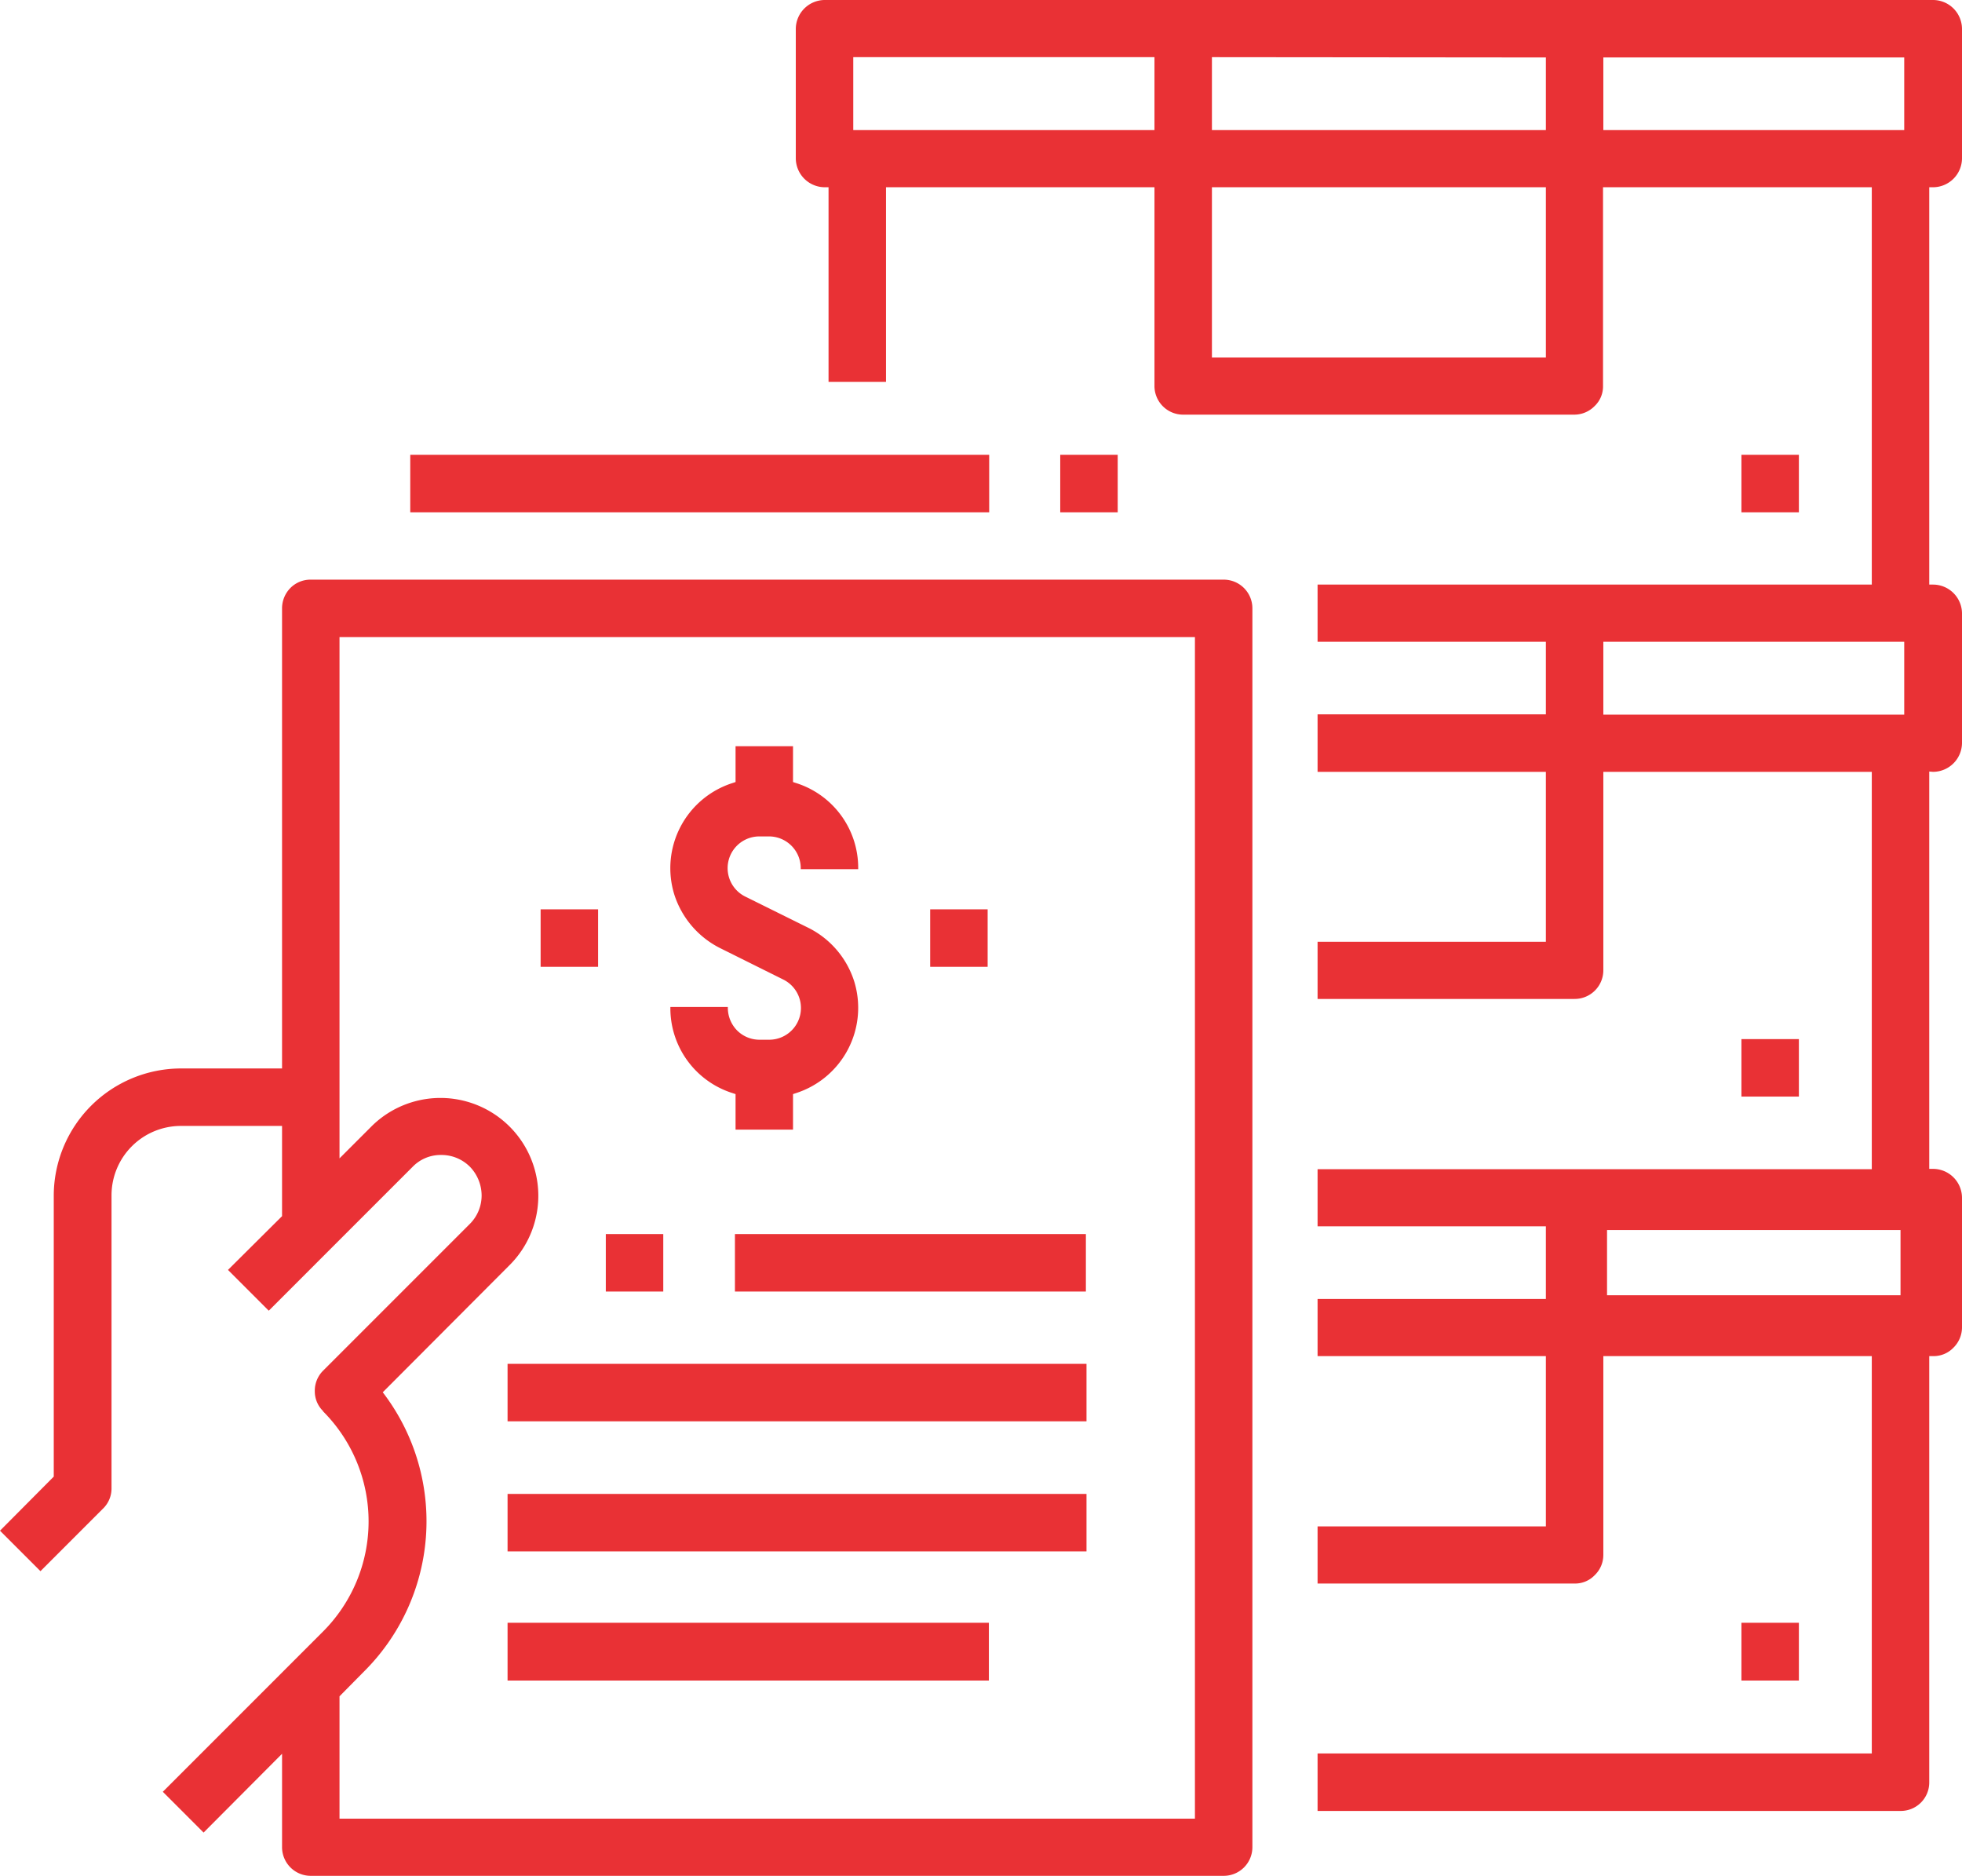
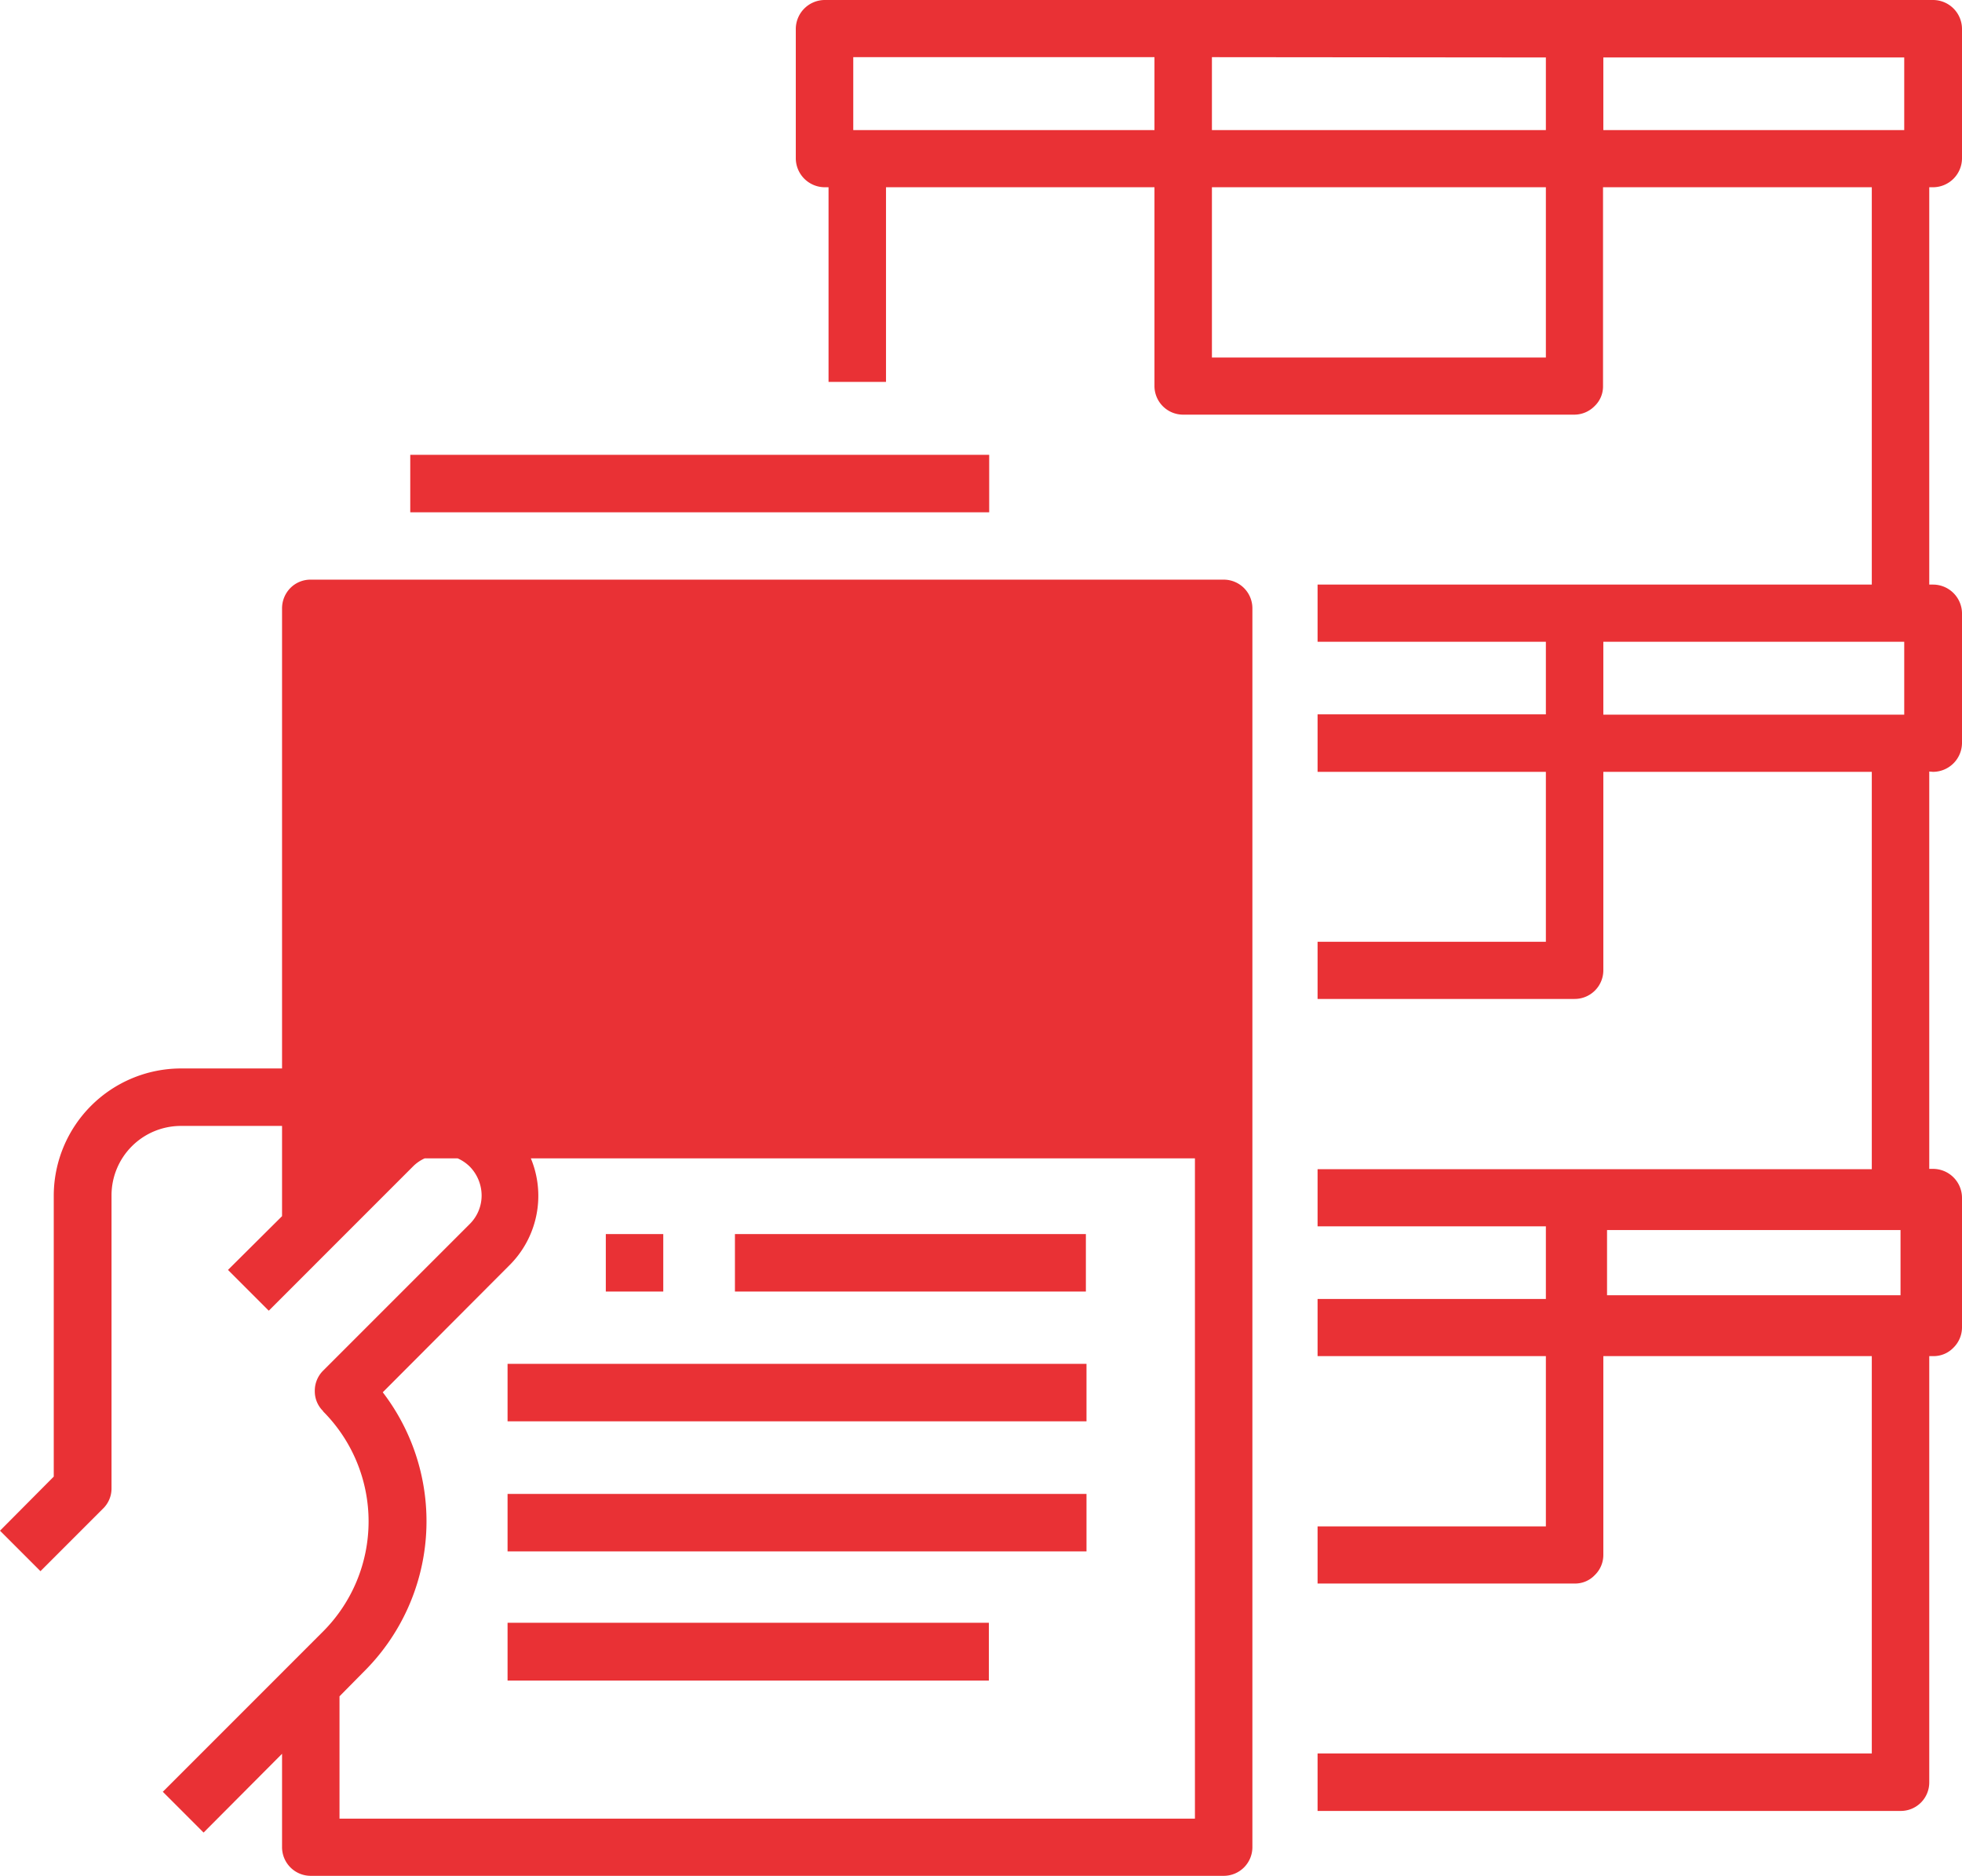
<svg xmlns="http://www.w3.org/2000/svg" id="Group_41852" data-name="Group 41852" width="63.51" height="60.71" viewBox="0 0 63.51 60.71">
  <defs>
    <clipPath id="clip-path">
      <rect id="Rectangle_39889" data-name="Rectangle 39889" width="63.51" height="60.71" transform="translate(0 0)" fill="none" />
    </clipPath>
  </defs>
  <g id="Group_41851" data-name="Group 41851" clip-path="url(#clip-path)">
-     <path id="Path_28742" data-name="Path 28742" d="M39.61,18.76H10.06a.914.914,0,0,0-.66.27.938.938,0,0,0-.27.66V34.58H5.84a4.125,4.125,0,0,0-4.1,4.1v9.11l-.03.03L0,49.54l1.31,1.31,2.02-2.02a.907.907,0,0,0,.28-.66V38.68a2.247,2.247,0,0,1,2.23-2.24H9.13v2.92l-.03.03L7.38,41.1,8.7,42.42l4.66-4.66a1.261,1.261,0,0,1,.92-.38,1.3,1.3,0,0,1,.93.38,1.343,1.343,0,0,1,.38.93,1.3,1.3,0,0,1-.38.92l-4.75,4.75a.914.914,0,0,0-.27.66.891.891,0,0,0,.27.65v.01l.01.01a5.043,5.043,0,0,1-.01,7.11L5.27,57.99l1.32,1.32,2.54-2.55v3.02a.928.928,0,0,0,.93.93H39.61a.928.928,0,0,0,.93-.93V19.69a.928.928,0,0,0-.93-.93m-.93,40.1H10.99V54.9l.78-.79a6.858,6.858,0,0,0,.68-8.97l-.06-.08.08-.08,4.05-4.06a3.168,3.168,0,0,0-4.48-4.48l-1.05,1.05V20.62H38.68Z" fill="#e93135" />
+     <path id="Path_28742" data-name="Path 28742" d="M39.61,18.76H10.06a.914.914,0,0,0-.66.27.938.938,0,0,0-.27.66V34.58H5.84a4.125,4.125,0,0,0-4.1,4.1v9.11l-.03.03L0,49.54l1.31,1.31,2.02-2.02a.907.907,0,0,0,.28-.66V38.68a2.247,2.247,0,0,1,2.23-2.24H9.13v2.92l-.03.03L7.38,41.1,8.7,42.42l4.66-4.66a1.261,1.261,0,0,1,.92-.38,1.3,1.3,0,0,1,.93.38,1.343,1.343,0,0,1,.38.93,1.3,1.3,0,0,1-.38.92l-4.75,4.75a.914.914,0,0,0-.27.66.891.891,0,0,0,.27.65v.01l.01.01a5.043,5.043,0,0,1-.01,7.11L5.27,57.99l1.32,1.32,2.54-2.55v3.02a.928.928,0,0,0,.93.93H39.61a.928.928,0,0,0,.93-.93V19.69a.928.928,0,0,0-.93-.93m-.93,40.1H10.99V54.9l.78-.79a6.858,6.858,0,0,0,.68-8.97l-.06-.08.08-.08,4.05-4.06a3.168,3.168,0,0,0-4.48-4.48l-1.05,1.05H38.68Z" fill="#e93135" />
    <path id="Path_28743" data-name="Path 28743" d="M62.58,6.06a.941.941,0,0,0,.93-.93V.93A.939.939,0,0,0,62.58,0H26.69a.941.941,0,0,0-.93.93v4.2a.941.941,0,0,0,.93.93h.13v6.3h1.86V6.06h8.69v6.43a.928.928,0,0,0,.93.93H50.96a.924.924,0,0,0,.66-.28.875.875,0,0,0,.27-.65V6.06h8.7V18.92H42.65v1.85h7.39v2.35H42.65v1.86h7.39v5.5H42.65v1.85h8.32a.928.928,0,0,0,.93-.93V24.98h8.69V37.84H42.65v1.85h7.39v2.35H42.65v1.85h7.39V49.4H42.65v1.85h8.32a.875.875,0,0,0,.65-.27.907.907,0,0,0,.28-.66V43.89h8.69V56.75H42.65v1.86H61.52a.922.922,0,0,0,.93-.93V43.89h.13a.891.891,0,0,0,.65-.27.924.924,0,0,0,.28-.65V38.76a.939.939,0,0,0-.93-.93h-.13V24.97l.12.01h.01a.941.941,0,0,0,.93-.93V19.84a.939.939,0,0,0-.93-.92h-.13V6.06ZM37.37,4.21H27.62V1.85h9.75Zm12.67,7.36H39.23V6.06H50.04Zm0-7.36H39.23V1.85l10.81.01ZM61.52,41.92h-9.5V39.81h9.5Zm.12-18.79H51.9V20.77h9.74Zm0-18.92H51.9V1.86h9.74Z" fill="#e93135" />
-     <rect id="Rectangle_39877" data-name="Rectangle 39877" width="1.86" height="1.87" transform="translate(56.37 52.52)" fill="#e93135" />
-     <rect id="Rectangle_39878" data-name="Rectangle 39878" width="1.86" height="1.86" transform="translate(56.37 33.63)" fill="#e93135" />
-     <rect id="Rectangle_39879" data-name="Rectangle 39879" width="1.86" height="1.86" transform="translate(56.37 14.72)" fill="#e93135" />
    <path id="Path_28744" data-name="Path 28744" d="M23.72,35.38l.09.03v1.15h1.86V35.41l.09-.03a2.9,2.9,0,0,0,1.89-3.62,2.926,2.926,0,0,0-1.46-1.72l-2.06-1.02a1.027,1.027,0,0,1,.45-1.95h.31a1.029,1.029,0,0,1,1.03,1.03v.03h1.86V28.1a2.878,2.878,0,0,0-2.02-2.76l-.09-.03V24.15H23.81v1.16l-.09.03a2.892,2.892,0,0,0-1.89,3.62,2.943,2.943,0,0,0,1.47,1.72l2.05,1.02a1.027,1.027,0,0,1-.45,1.95h-.32a1.022,1.022,0,0,1-.72-.3,1.046,1.046,0,0,1-.3-.73v-.03H21.7v.03a2.878,2.878,0,0,0,2.02,2.76" fill="#e93135" />
-     <rect id="Rectangle_39880" data-name="Rectangle 39880" width="1.86" height="1.86" transform="translate(17.5 29.43)" fill="#e93135" />
    <rect id="Rectangle_39881" data-name="Rectangle 39881" width="1.86" height="1.86" transform="translate(30.11 29.43)" fill="#e93135" />
    <rect id="Rectangle_39882" data-name="Rectangle 39882" width="1.86" height="1.86" transform="translate(19.61 39.94)" fill="#e93135" />
    <rect id="Rectangle_39883" data-name="Rectangle 39883" width="11.36" height="1.86" transform="translate(23.79 39.94)" fill="#e93135" />
    <rect id="Rectangle_39884" data-name="Rectangle 39884" width="18.74" height="1.86" transform="translate(16.43 44.14)" fill="#e93135" />
    <rect id="Rectangle_39885" data-name="Rectangle 39885" width="18.74" height="1.86" transform="translate(16.43 48.35)" fill="#e93135" />
    <rect id="Rectangle_39886" data-name="Rectangle 39886" width="15.58" height="1.87" transform="translate(16.43 52.52)" fill="#e93135" />
    <rect id="Rectangle_39887" data-name="Rectangle 39887" width="18.74" height="1.86" transform="translate(13.28 14.72)" fill="#e93135" />
-     <rect id="Rectangle_39888" data-name="Rectangle 39888" width="1.86" height="1.86" transform="translate(34.32 14.72)" fill="#e93135" />
  </g>
</svg>